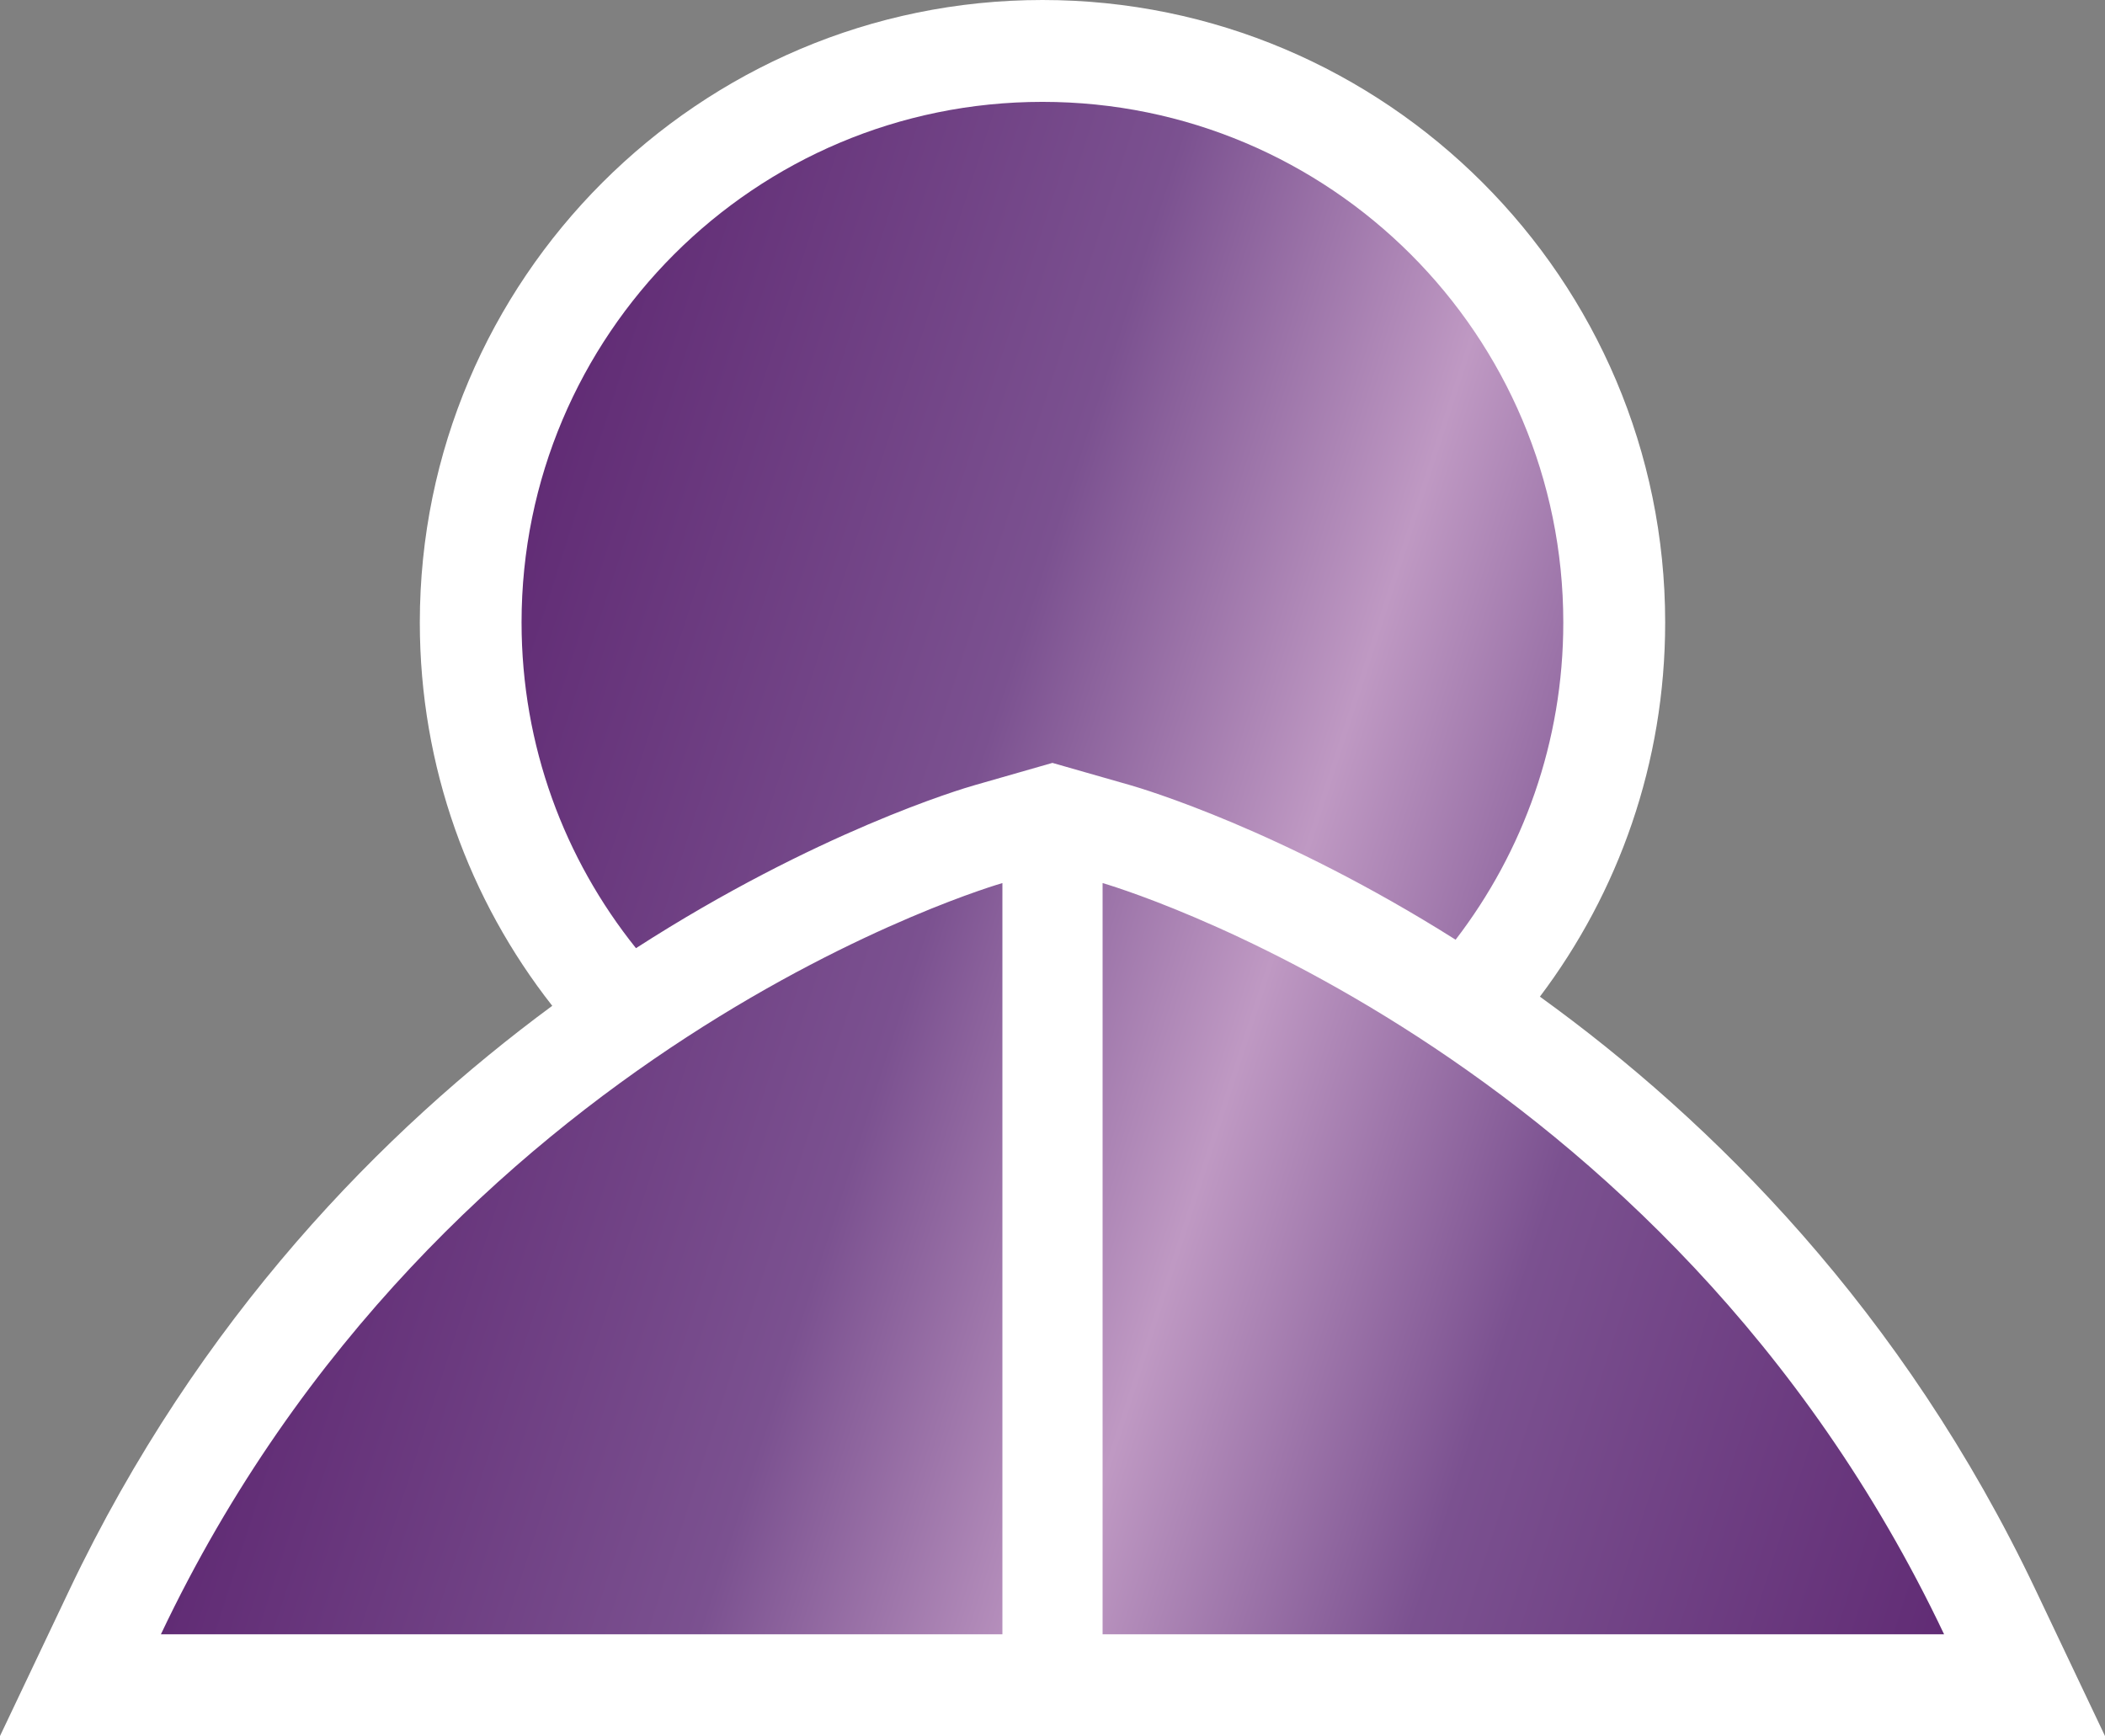
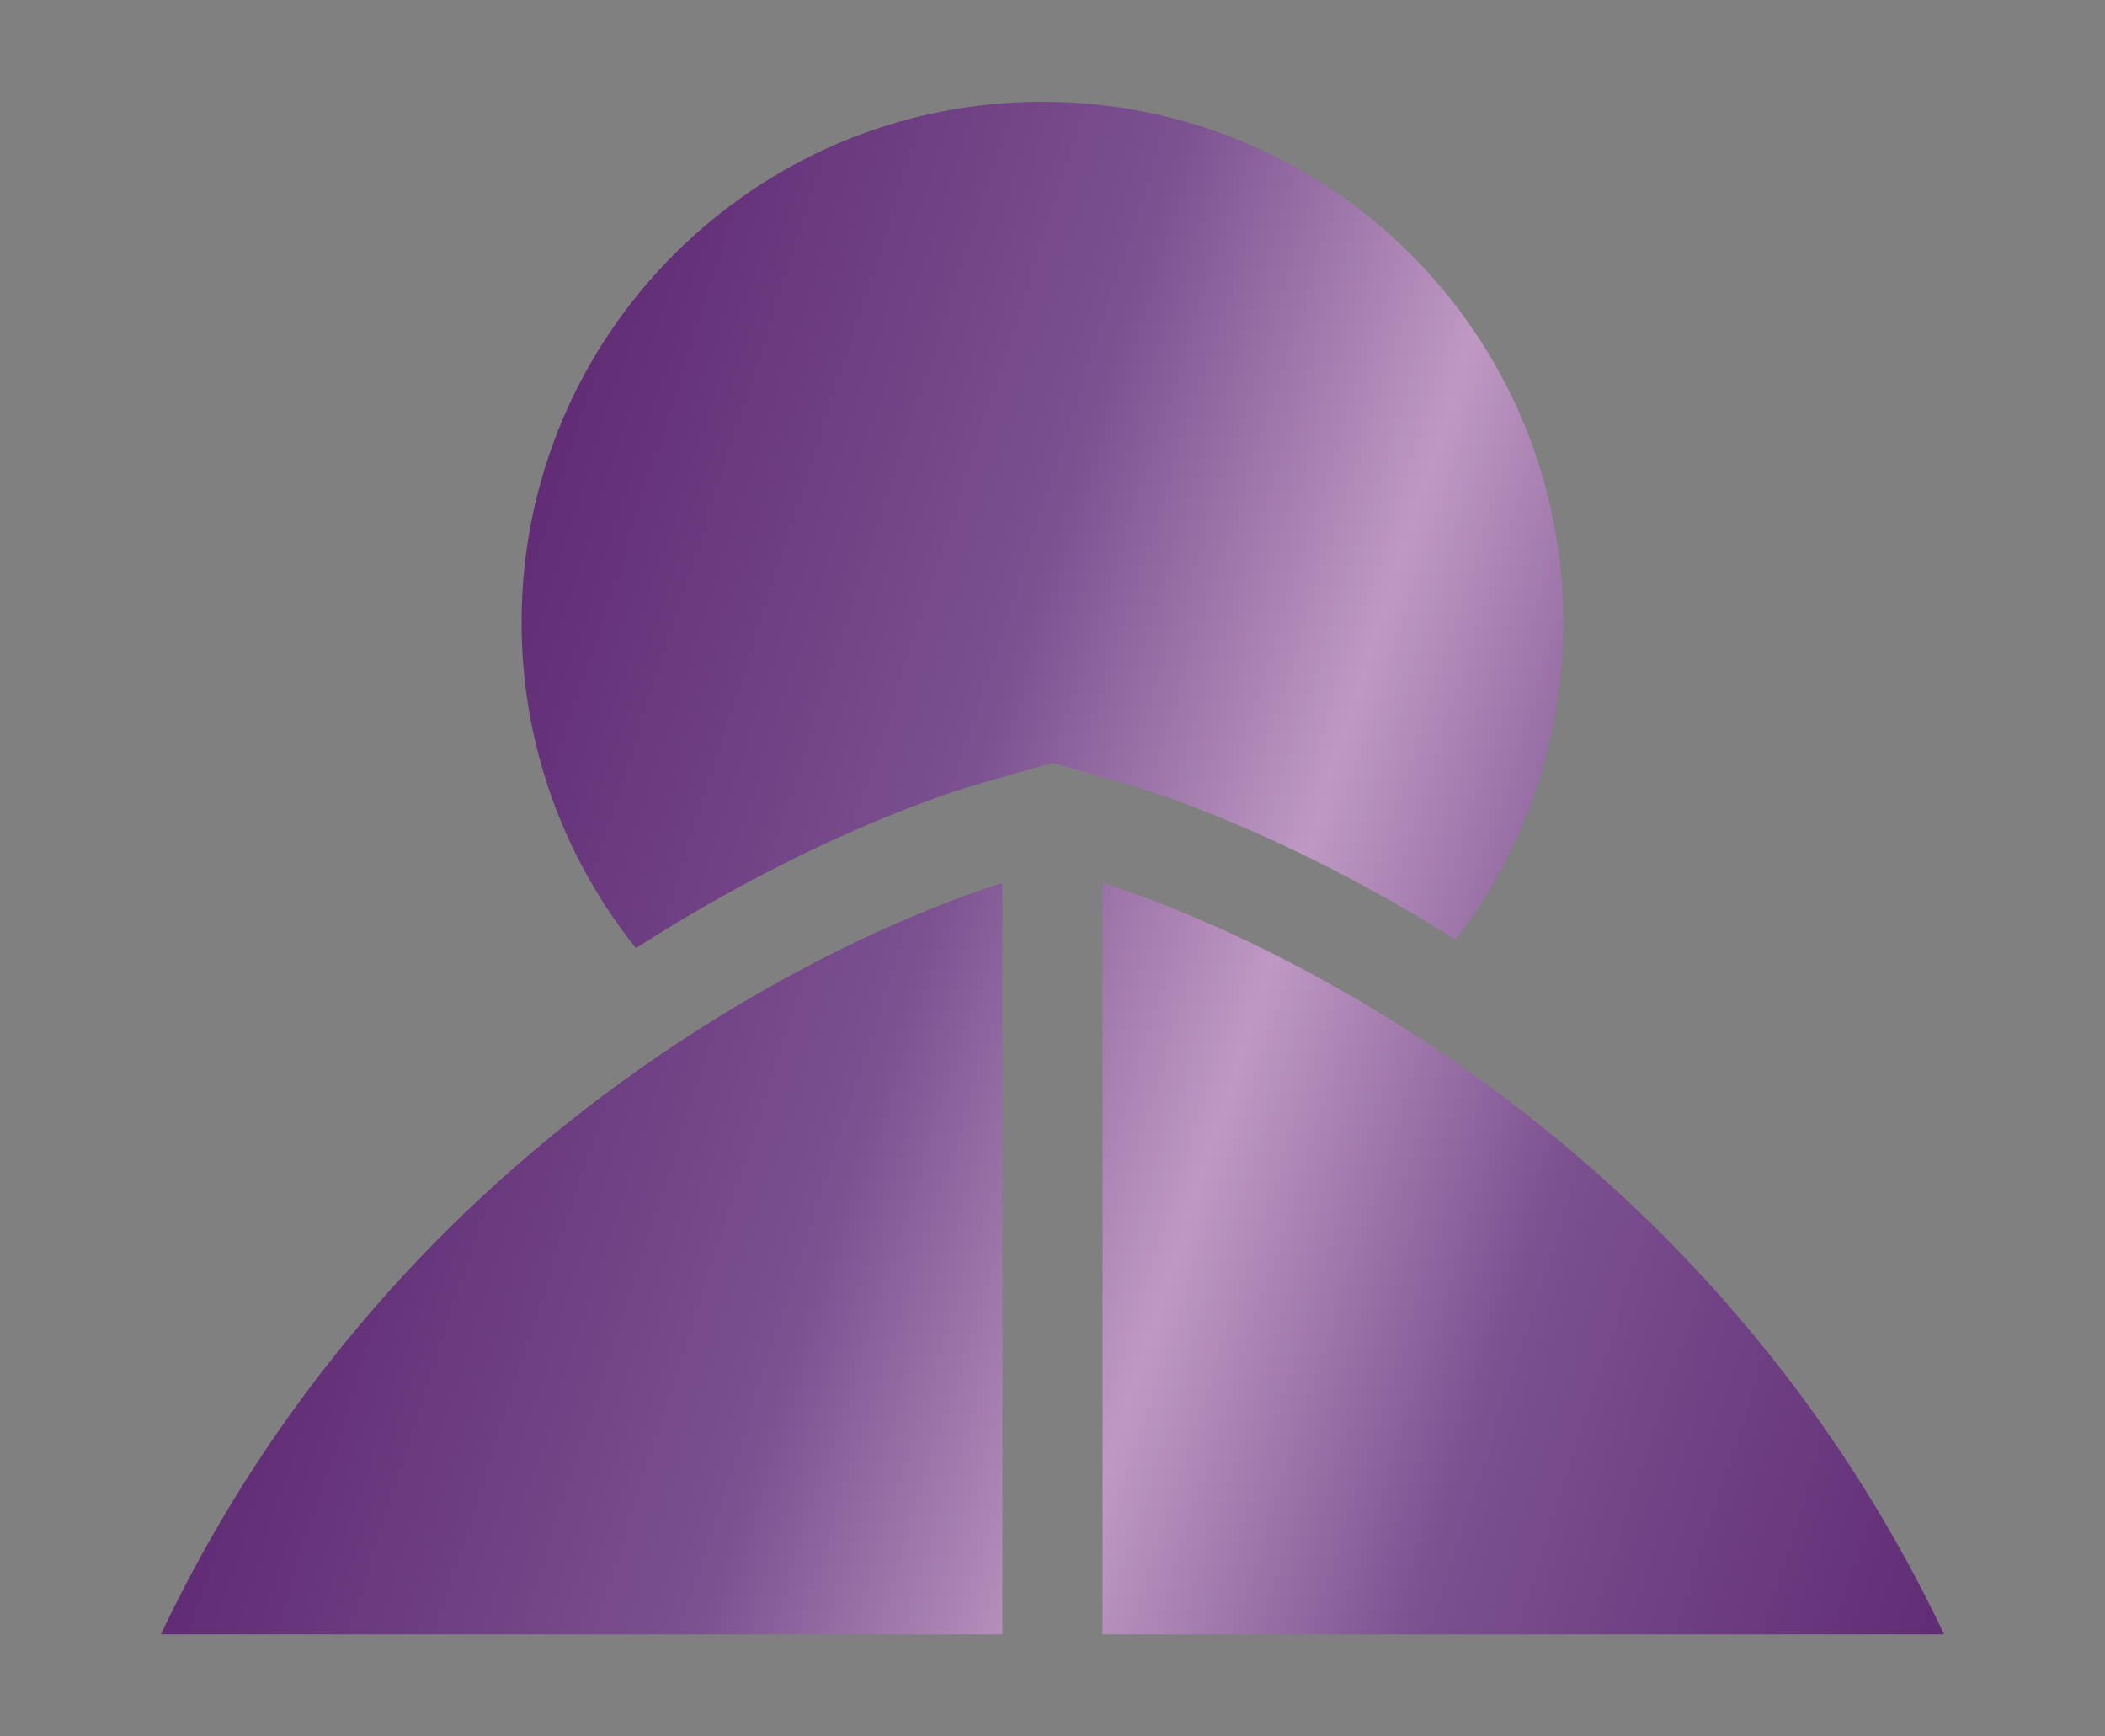
<svg xmlns="http://www.w3.org/2000/svg" xmlns:xlink="http://www.w3.org/1999/xlink" version="1.1" width="600" height="494.886">
  <rect width="100%" height="100%" fill="#808080" stroke="none" />
  <linearGradient x1="0" y1="0" x2="1" y2="0" id="linearGradient542" gradientUnits="userSpaceOnUse" gradientTransform="matrix(37.157,-12.073,-12.073,-37.157,648.953,259.141)" spreadMethod="pad">
    <stop style="stop-color:#612c75" offset="0" />
    <stop style="stop-color:#7b5190" offset="0.3" />
    <stop style="stop-color:#bf99c3" offset="0.5" />
    <stop style="stop-color:#7b5190" offset="0.7" />
    <stop style="stop-color:#612c75" offset="1" />
  </linearGradient>
  <linearGradient x1="0" y1="0" x2="1" y2="0" id="linearGradient2995" xlink:href="#linearGradient542" gradientUnits="userSpaceOnUse" gradientTransform="matrix(37.157,-12.073,-12.073,-37.157,648.953,259.141)" spreadMethod="pad" />
  <linearGradient x1="0" y1="0" x2="1" y2="0" id="linearGradient2998" xlink:href="#linearGradient542" gradientUnits="userSpaceOnUse" gradientTransform="matrix(459.714,149.37,-149.37,459.714,123.191,227.912)" spreadMethod="pad" />
-   <path d="M 580.328,453.464 C 542.395,373.528 488.02,319.548 438.927,284.114 461.345,254.396 474.633,217.478 474.633,177.454 474.633,79.64 394.993,0 297.13,0 199.266,0 119.663,79.64 119.663,177.454 c 0,41.224 14.117,79.169 37.747,109.271 C 109.32,322.196 56.689,375.507 19.672,453.464 L 0,494.886 l 600,0 -19.672,-41.422 z" fill="#ffffff" />
  <path d="m 148.664,177.454 c 0,35.137 12.224,67.416 32.613,92.841 l 0,0 c 51.481,-33.157 93.039,-45.48 96.466,-46.445 l 0,0 22.233,-6.372 22.282,6.372 c 3.328,0.965 42.968,12.669 92.643,44.032 l 0,0 c 19.239,-25.041 30.695,-56.405 30.695,-90.428 l 0,0 c 0,-81.966 -66.451,-148.416 -148.466,-148.416 l 0,0 c -82.015,0 -148.466,66.451 -148.466,148.416 m 165.614,288.432 239.859,0 C 474.15,297.414 314.277,251.736 314.277,251.736 l 0,0 0,214.15 z m -268.414,0 239.859,0 0,-214.15 c 0,0 -159.922,45.678 -239.859,214.15" style="fill:url(#linearGradient2998)" />
</svg>